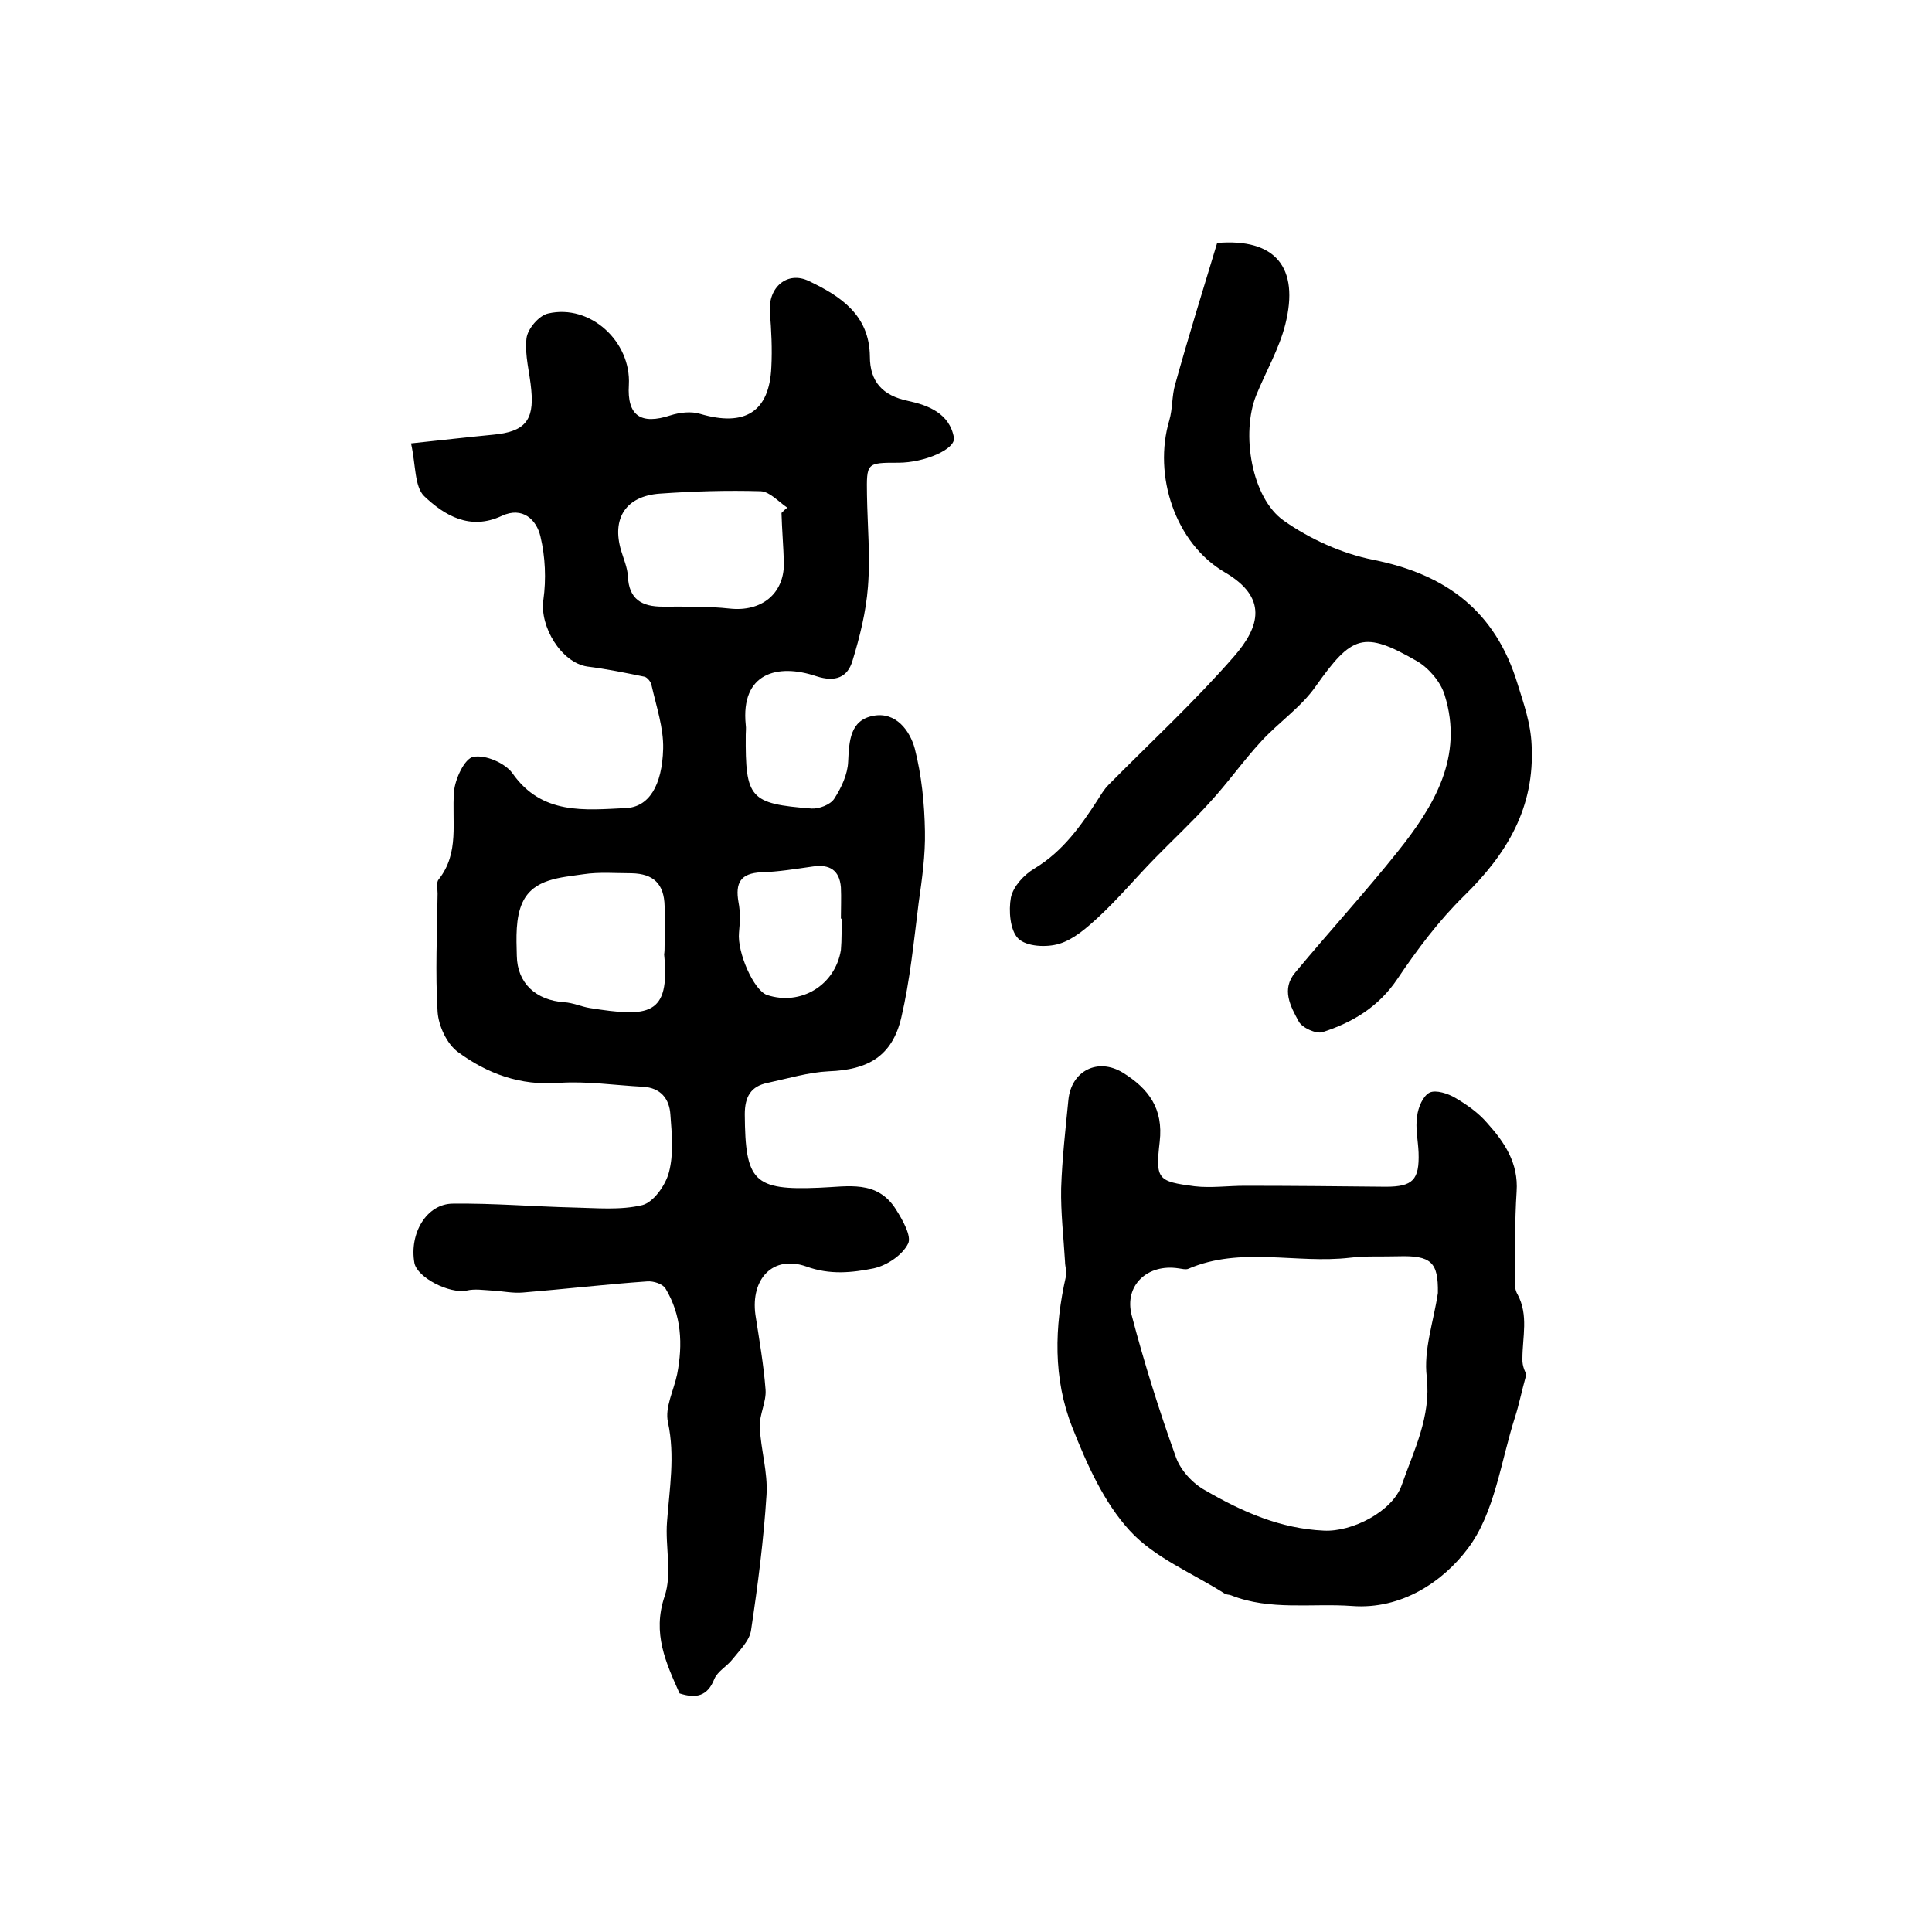
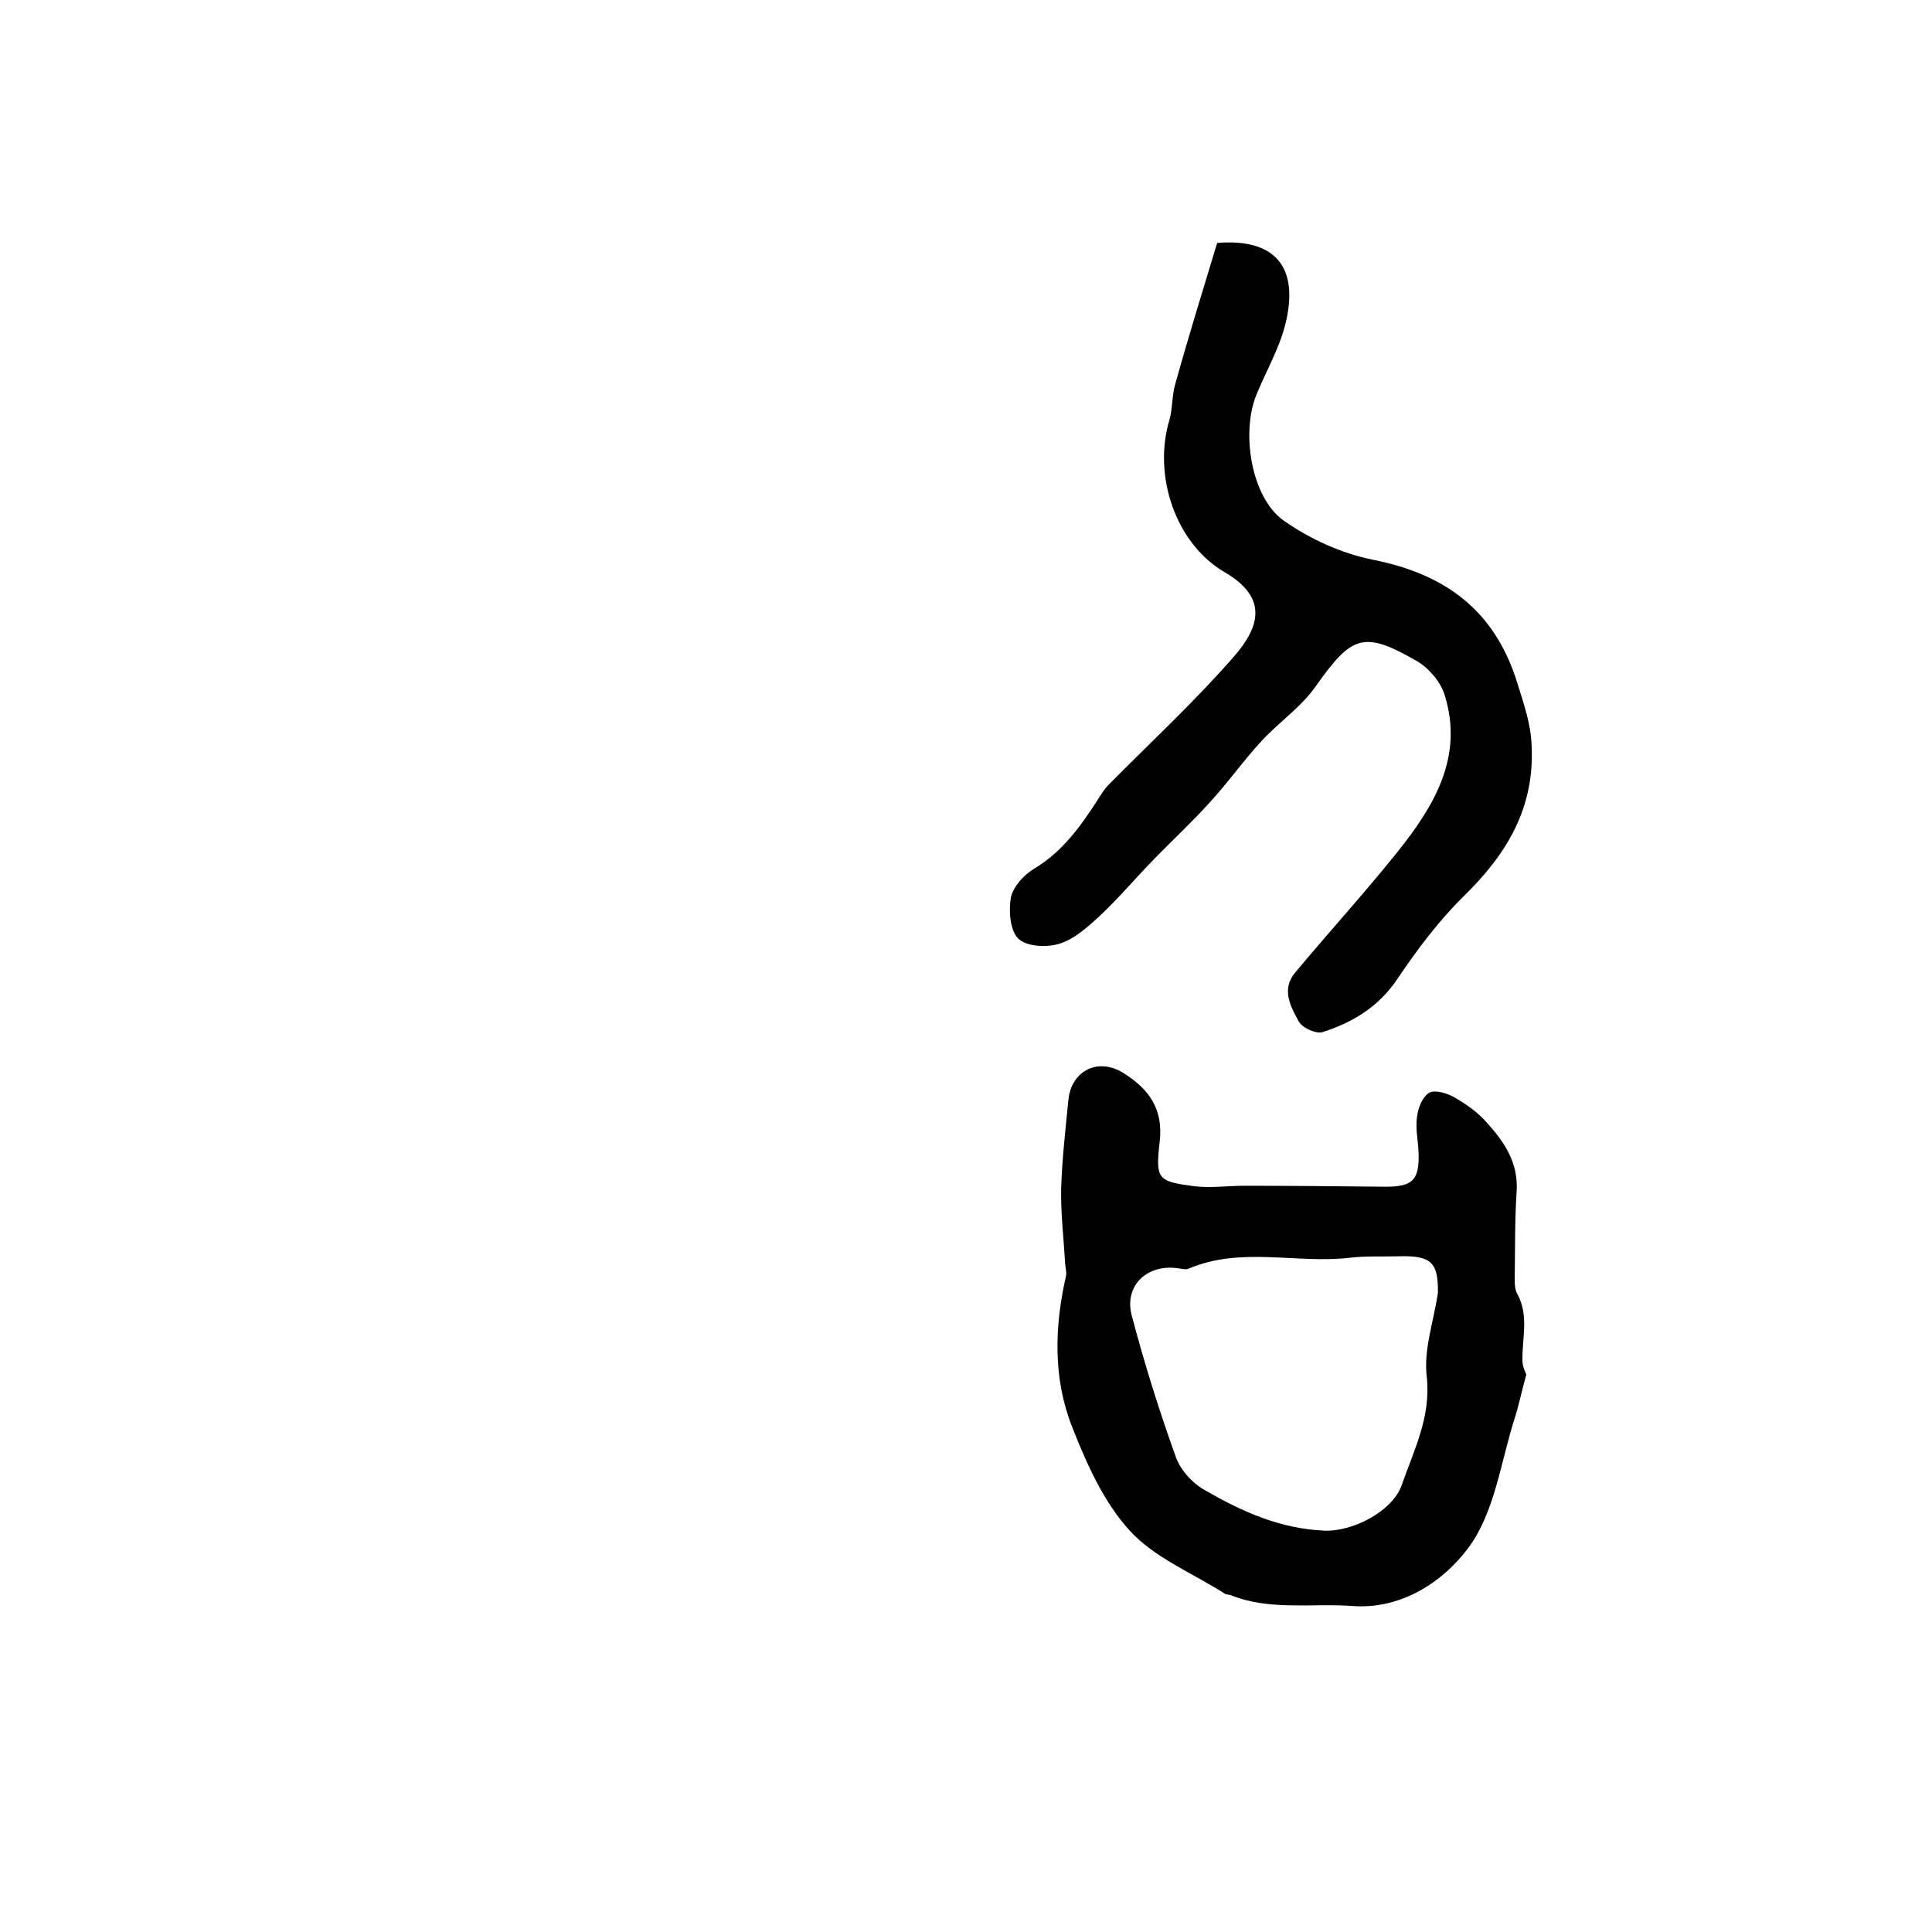
<svg xmlns="http://www.w3.org/2000/svg" version="1.1" id="图层_1" x="0px" y="0px" viewBox="0 0 400 400" style="enable-background:new 0 0 400 400;" xml:space="preserve">
  <style type="text/css">
	.st0{fill:#FFFFFF;}
</style>
  <g>
-     <path d="M85.1,91.8c6.6-0.7,11.8-1.3,17-1.8c6.5-0.6,8.5-2.9,7.9-9.2c-0.3-3.6-1.4-7.2-1-10.7c0.2-2,2.6-4.8,4.5-5.2   c8.7-2,17.2,5.8,16.7,14.8c-0.4,6.4,2.5,8.3,8.6,6.3c1.9-0.6,4.3-0.9,6.2-0.3c9.2,2.7,14.3-0.4,14.7-9.7c0.2-3.8,0-7.6-0.3-11.4   c-0.4-5.1,3.6-8.6,8.1-6.4c6.5,3.1,12.5,7,12.6,15.6c0,5.2,2.6,8.1,7.9,9.2c4.2,0.9,8.6,2.6,9.5,7.6c0.4,2.4-6.1,5.2-11.5,5.2   c-6.6,0-6.6,0-6.5,6.7c0.1,6.3,0.7,12.7,0.2,19c-0.4,5.2-1.7,10.4-3.2,15.3c-1,3.4-3.5,4.5-7.5,3.2c-8-2.7-15.7-0.7-14.6,10.1   c0.1,0.7,0,1.3,0,2c-0.1,13.2,0.8,14.3,13.6,15.3c1.6,0.1,3.9-0.8,4.7-2c1.5-2.3,2.8-5.1,2.9-7.7c0.2-4.3,0.4-8.6,5.2-9.5   c4.7-0.9,7.6,3.1,8.6,6.8c1.4,5.5,2,11.3,2.1,17.1c0.1,4.9-0.6,9.9-1.3,14.8c-1,8-1.8,16.1-3.6,23.8c-1.9,8-6.9,10.8-15,11.1   c-4.2,0.2-8.5,1.5-12.7,2.4c-3.4,0.7-4.7,2.8-4.7,6.5c0.1,13.9,1.8,15.8,15.5,15.2c5.8-0.2,11.9-1.7,15.8,4.5   c1.4,2.2,3.3,5.6,2.5,7.1c-1.2,2.4-4.4,4.5-7.1,5.1c-4.5,0.9-9.1,1.4-14-0.4c-6.9-2.4-11.5,2.6-10.5,10c0.8,5.2,1.7,10.3,2.1,15.5   c0.2,2.5-1.3,5.2-1.2,7.7c0.2,4.7,1.7,9.4,1.4,14.1c-0.6,9.4-1.8,18.7-3.2,28c-0.3,2.2-2.4,4.2-3.9,6.1c-1.1,1.4-3,2.4-3.7,4   c-1.4,3.6-3.8,4.1-7.2,3c-2.8-6.3-5.7-12.4-3.1-20.1c1.6-4.7,0.1-10.3,0.5-15.4c0.5-6.9,1.7-13.6,0.2-20.6c-0.7-3.1,1.2-6.6,1.9-10   c1.2-6.2,0.9-12.2-2.4-17.7c-0.6-1-2.5-1.6-3.8-1.5c-8.6,0.6-17.1,1.6-25.7,2.3c-2.1,0.2-4.3-0.3-6.4-0.4c-1.8-0.1-3.6-0.4-5.3,0   c-3.6,0.7-10.2-2.7-10.8-5.7c-1.1-6.1,2.5-12.3,8-12.3c8.3-0.1,16.6,0.6,24.9,0.8c4.8,0.1,9.7,0.6,14.3-0.5   c2.3-0.6,4.8-4.1,5.5-6.8c1-3.8,0.6-7.9,0.3-11.9c-0.2-3.3-2-5.6-5.7-5.8c-5.8-0.3-11.6-1.2-17.4-0.8c-8,0.6-14.8-1.9-20.9-6.4   c-2.3-1.7-4-5.4-4.2-8.3c-0.5-8.1-0.1-16.3,0-24.5c0-1-0.3-2.3,0.2-2.9c4.4-5.5,2.7-12,3.2-18.2c0.2-2.6,2.2-6.9,4-7.2   c2.5-0.5,6.6,1.3,8.1,3.4c6.1,8.7,15,7.6,23.5,7.2c4.7-0.2,7.5-4.6,7.7-12.3c0.1-4.3-1.4-8.7-2.4-13.1c-0.1-0.7-0.9-1.7-1.5-1.8   c-3.9-0.8-7.8-1.6-11.8-2.1c-5.4-0.8-9.9-8.3-9.1-13.8c0.6-4.3,0.4-8.9-0.6-13.1c-0.8-3.5-3.7-6.3-8-4.3   c-6.6,3.1-11.9-0.1-16.1-4.1C85.8,100.7,86.1,96.3,85.1,91.8z M137.6,195.6C137.7,195.6,137.7,195.6,137.6,195.6c0-2.7,0.1-5.3,0-8   c-0.1-4.6-2.3-6.7-6.8-6.8c-3.3,0-6.7-0.3-10,0.2c-4.7,0.7-10.3,0.9-12.6,5.8c-1.5,3.2-1.3,7.4-1.2,11.1c0.1,5.7,4,9.2,9.8,9.6   c1.8,0.1,3.5,0.9,5.3,1.2c12.1,1.9,16.7,1.7,15.4-11.1C137.6,197,137.6,196.3,137.6,195.6z M161.8,106.2c0.4-0.4,0.8-0.8,1.2-1.1   c-1.8-1.2-3.6-3.3-5.5-3.4c-7-0.2-13.9,0-20.9,0.5c-7,0.5-10,5.1-8,11.8c0.5,1.7,1.3,3.5,1.4,5.3c0.2,4.8,2.9,6.3,7.2,6.3   c4.7,0,9.3-0.1,13.9,0.4c6.5,0.7,11.2-3,11.2-9.3C162.2,113.1,161.9,109.7,161.8,106.2z M174.3,190.2c-0.1,0-0.1,0-0.2,0   c0-2.2,0.1-4.3,0-6.5c-0.3-3.6-2.4-4.8-5.8-4.3c-3.6,0.5-7.1,1.1-10.7,1.2c-4.3,0.2-5.4,2.2-4.7,6.2c0.4,2,0.3,4.2,0.1,6.3   c-0.4,4,3,11.9,5.8,12.9c7,2.3,14.1-2,15.3-9.3C174.3,194.5,174.2,192.4,174.3,190.2z" />
    <path d="M316,284.6c-1,3.6-1.5,6.2-2.3,8.7c-3,9.3-4.2,19.9-9.8,27.3c-5.1,6.8-13.7,12.7-24,11.9c-8.3-0.6-16.9,1-25-2.2   c-0.5-0.2-1-0.1-1.4-0.4c-6.6-4.2-14.5-7.4-19.6-13c-5.4-5.9-8.9-13.8-11.9-21.4c-4-10.1-3.7-20.8-1.3-31.3c0.2-0.9-0.2-2-0.2-3   c-0.3-5.1-0.9-10.1-0.8-15.2c0.2-6.1,0.9-12.2,1.5-18.3c0.6-6,6.1-8.8,11.3-5.6c5.3,3.3,8.4,7.4,7.6,14.3c-0.9,7.8-0.4,8.2,7.2,9.2   c3.4,0.4,6.9-0.1,10.4-0.1c9.7,0,19.4,0.1,29.2,0.2c5.6,0,7-1.4,6.8-7.1c-0.1-2.5-0.7-5-0.3-7.5c0.2-1.8,1.2-4.2,2.6-4.9   c1.3-0.6,3.8,0.2,5.3,1.1c2.4,1.4,4.8,3.1,6.6,5.2c3.6,4,6.5,8.3,6.1,14.2c-0.4,6.1-0.3,12.3-0.4,18.4c0,1,0.1,2.1,0.6,2.9   c2.3,4.3,1,8.8,1,13.3C315.1,283,316,284.4,316,284.6z M297.7,267.7c0.1-6.4-1.4-7.8-8.2-7.6c-3.3,0.1-6.7-0.1-10,0.3   c-11.1,1.3-22.6-2.4-33.5,2.3c-0.5,0.2-1.3,0-2-0.1c-6.4-1-11.3,3.5-9.7,9.7c2.6,9.9,5.7,19.8,9.2,29.5c1,2.7,3.5,5.4,6.1,6.8   c7.6,4.4,15.5,7.9,24.5,8.3c5.9,0.3,14.2-4,16.1-9.4c2.5-7.2,6.1-14.1,5.2-22.4C294.7,279.5,296.8,273.7,297.7,267.7z" />
    <path d="M252,50.3c12-1,17.1,5,14.1,16.9c-1.3,5.1-4,9.7-6,14.6c-3.2,7.9-1,21.3,5.7,26c5.4,3.8,12,6.8,18.5,8.1   c15.1,3,25.3,10.6,29.9,25.7c1.3,4.2,2.7,8.1,2.9,12.6c0.7,13-5.1,22.6-14,31.3c-5.2,5.1-9.7,11.1-13.8,17.2   c-3.9,5.8-9.3,9-15.5,11c-1.3,0.4-4.2-0.9-4.9-2.2c-1.7-3.1-3.7-6.7-0.7-10.2c7-8.4,14.4-16.5,21.2-25c7.5-9.4,13.7-19.6,9.7-32.4   c-0.8-2.7-3.3-5.6-5.7-7c-11.1-6.4-13.5-5.4-21,5.2c-3,4.3-7.6,7.4-11.2,11.3c-3.8,4.1-7,8.7-10.8,12.8c-3.6,4-7.6,7.7-11.4,11.6   c-3.9,4-7.5,8.3-11.6,12.1c-2.4,2.2-5.1,4.6-8.1,5.5c-2.6,0.8-6.8,0.6-8.5-1.1c-1.7-1.7-2-5.8-1.5-8.5c0.5-2.3,2.7-4.7,4.9-6   c5.8-3.5,9.5-8.7,13-14.1c0.7-1.1,1.4-2.3,2.3-3.2c8.7-8.8,17.9-17.3,26-26.6c5.4-6.2,7-12.2-1.9-17.4c-10.3-6-14.9-20.1-11.5-31.5   c0.7-2.4,0.5-5,1.2-7.4C246,69.9,249,60.2,252,50.3z" />
  </g>
</svg>